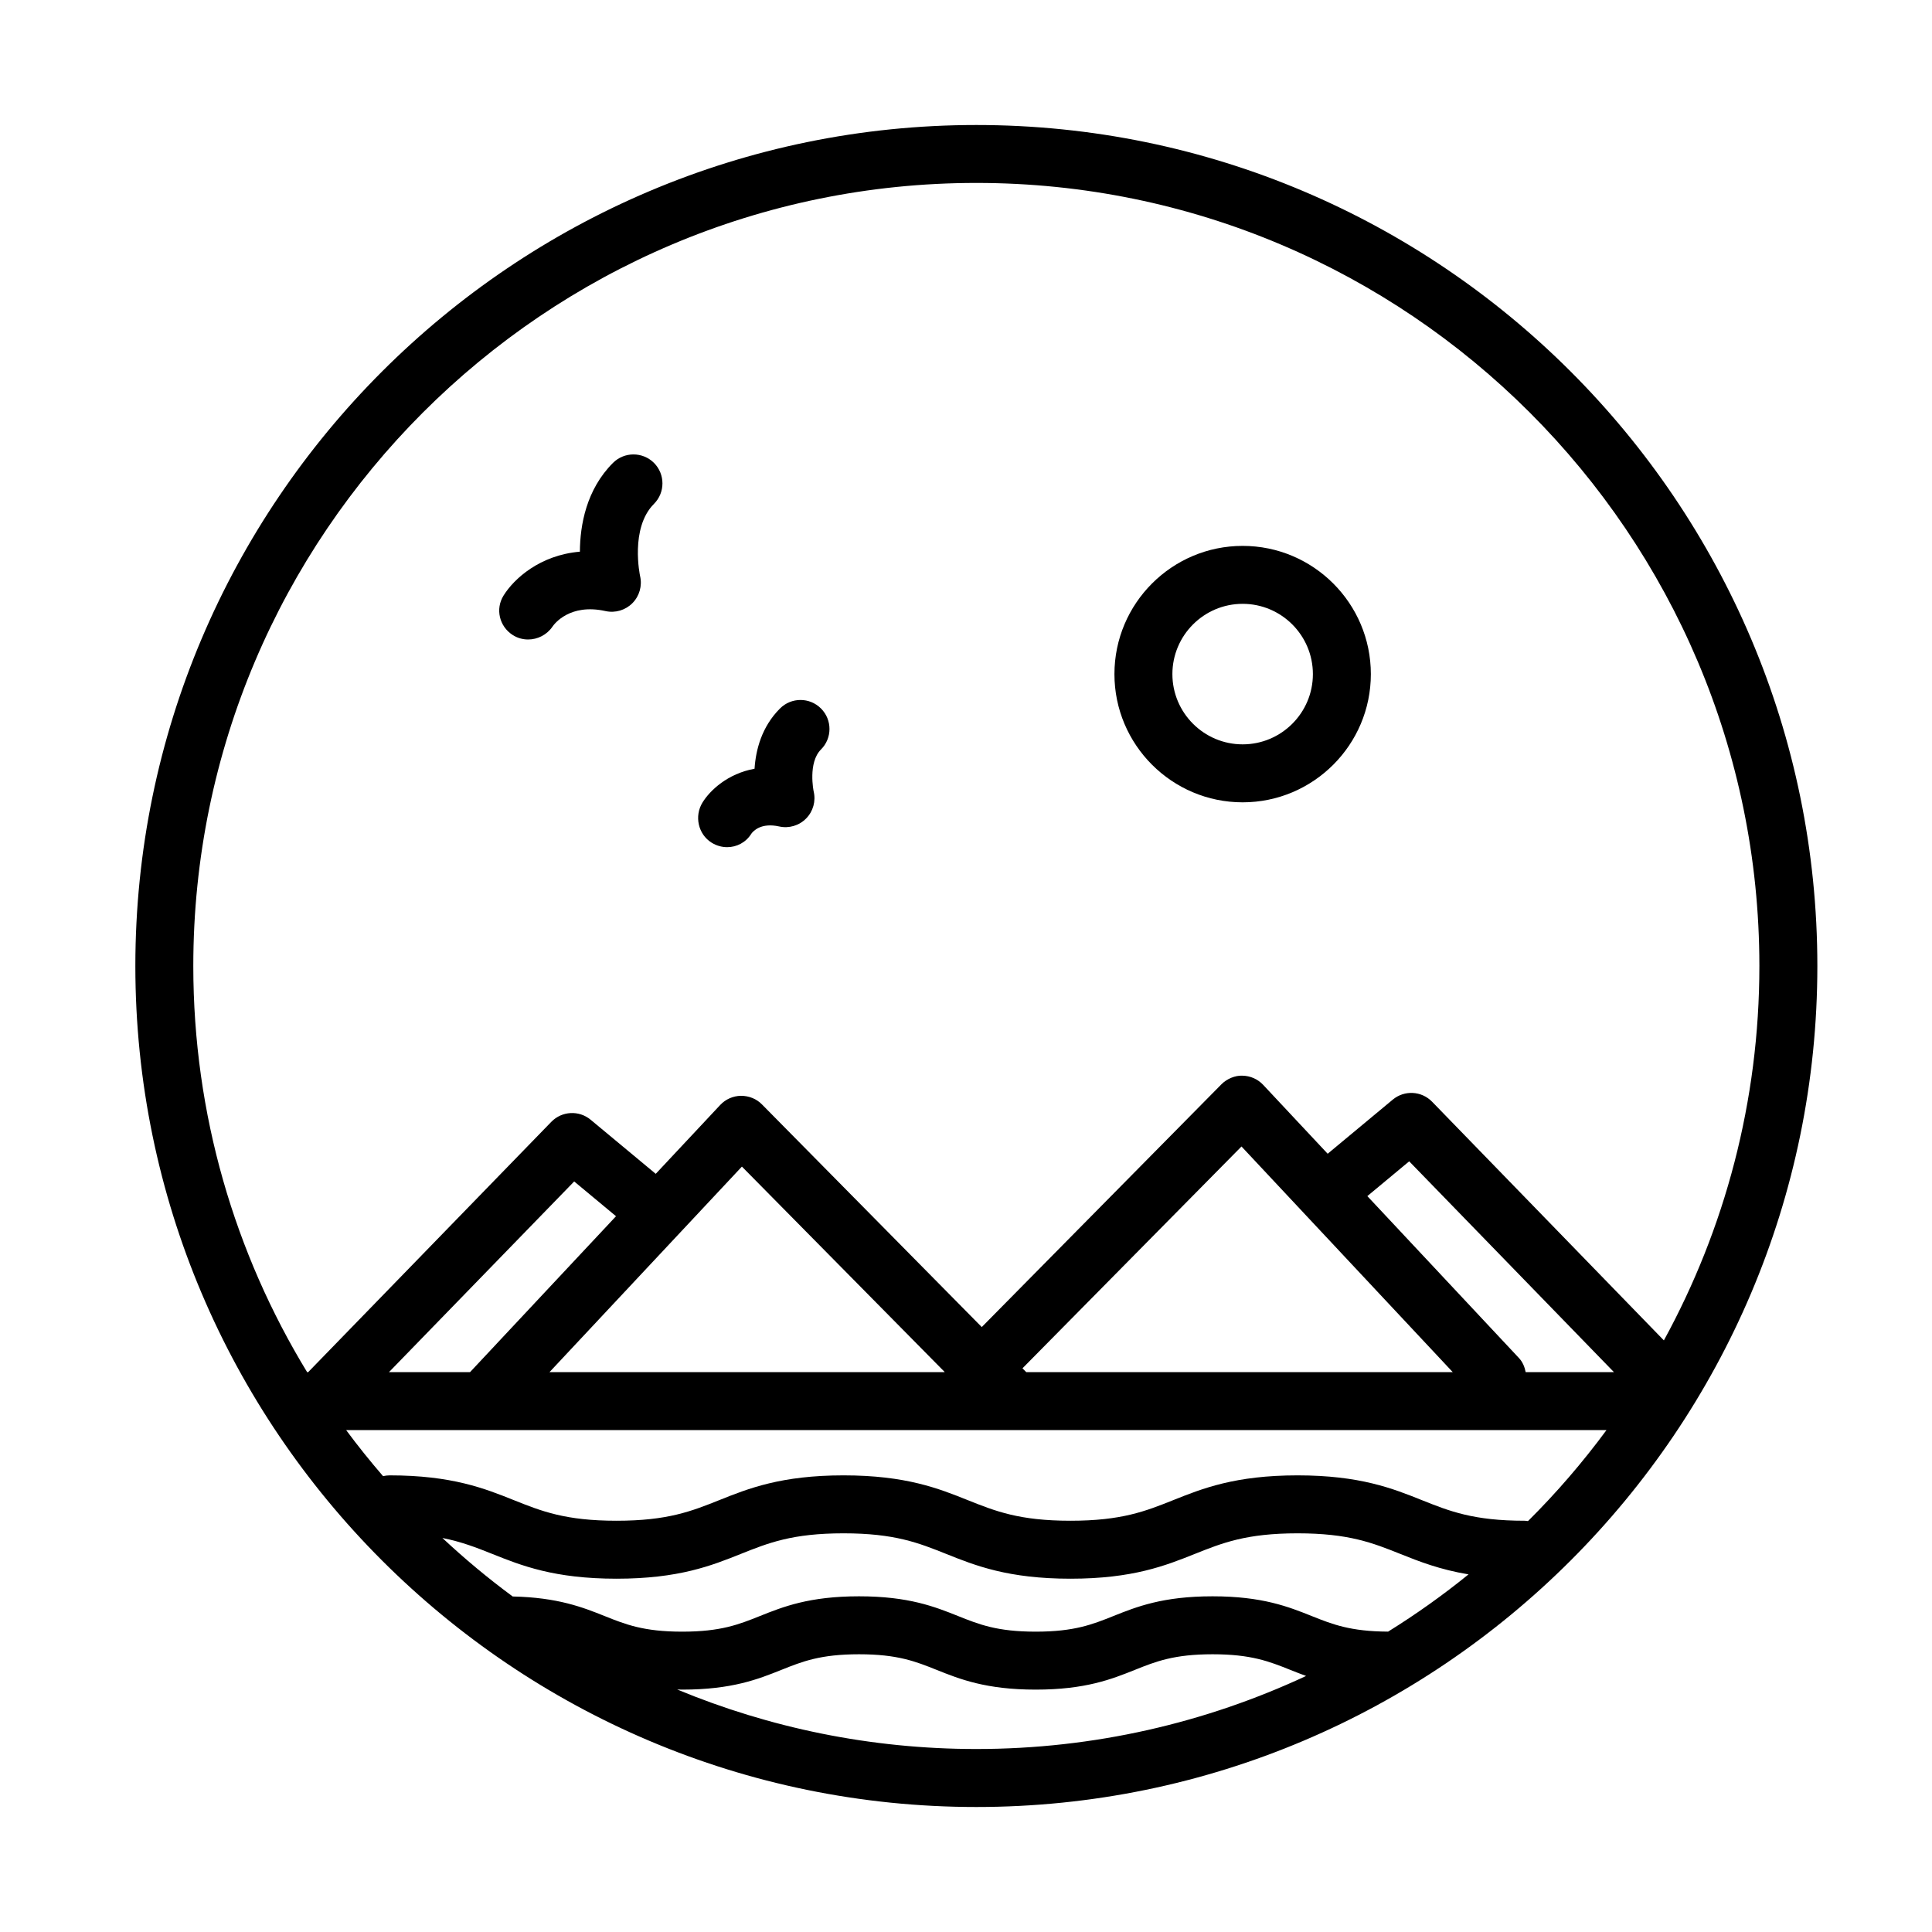
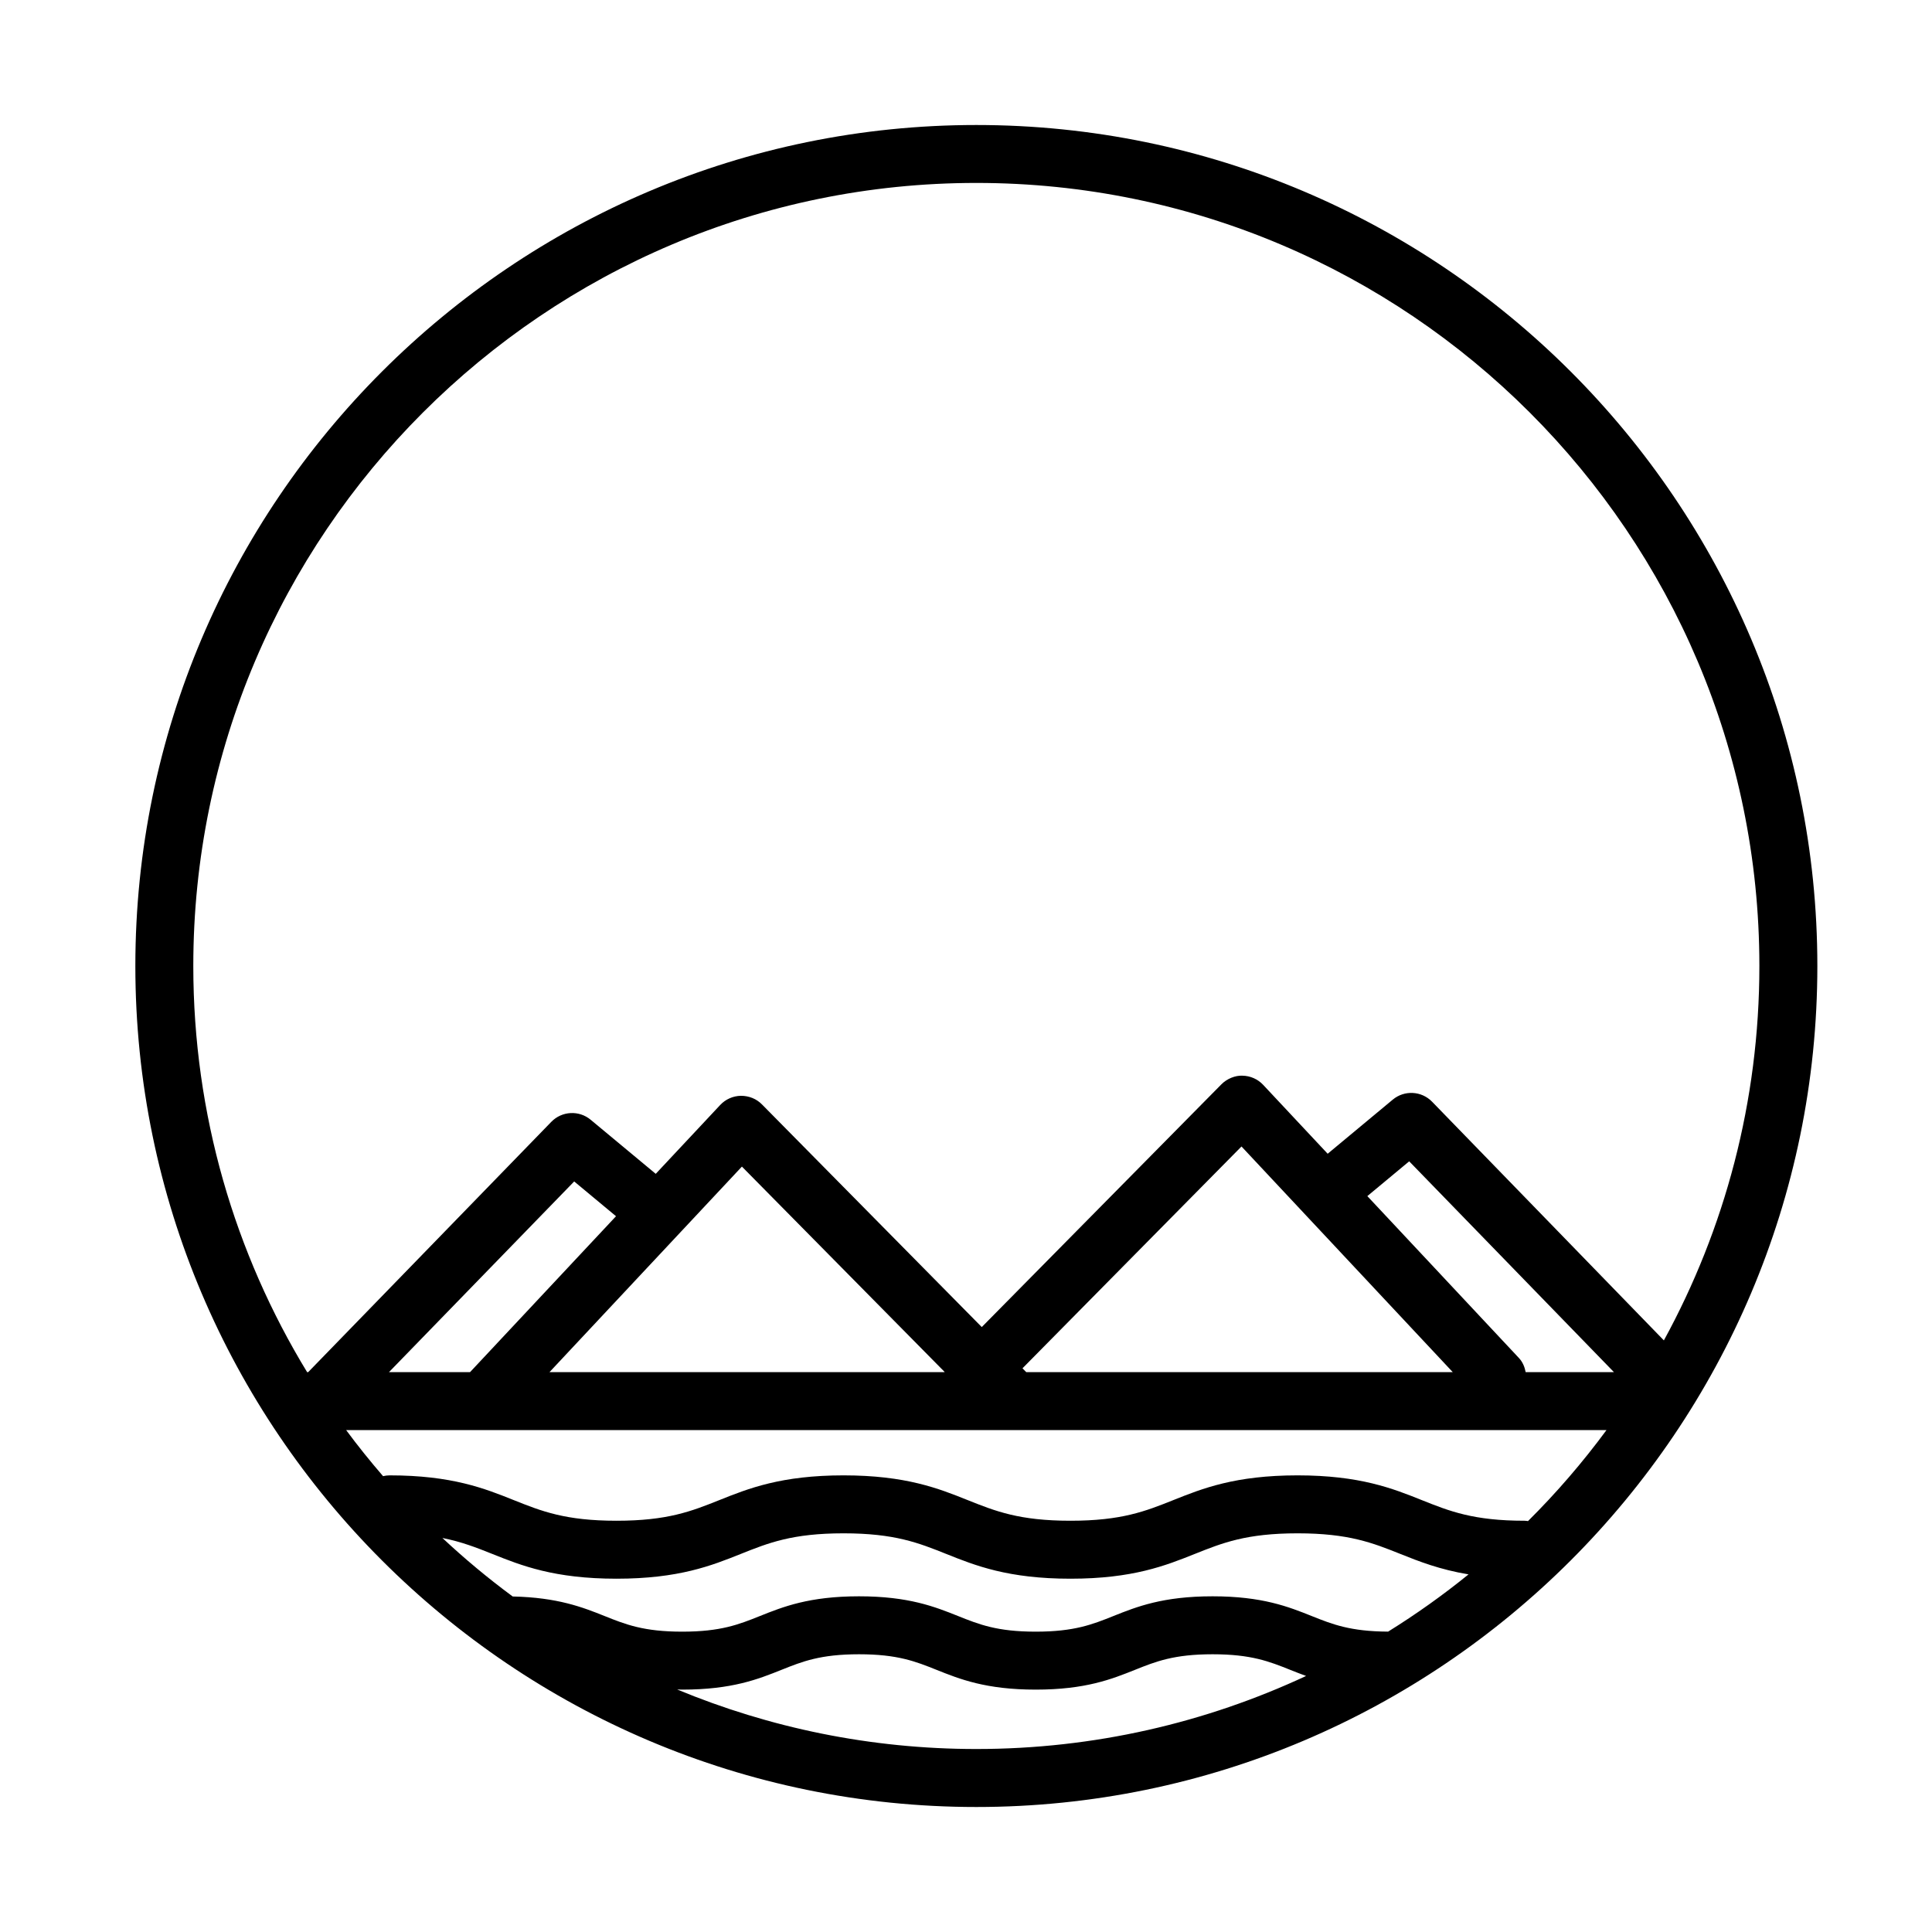
<svg xmlns="http://www.w3.org/2000/svg" width="2000" height="2000" viewBox="0 0 2000 2000" fill="none">
-   <path d="M634.516 479.218C606.938 506.817 600.473 543.515 600.298 571.1C558.898 574.603 532.016 599.14 521.216 616.602C512.635 630.482 516.919 648.378 530.597 657.26C535.558 660.483 541.138 662 546.698 662C556.457 662 566.079 657.26 571.939 648.66C573.658 646.16 589.641 624.318 626.901 632.599C636.979 634.799 647.441 631.681 654.701 624.357C661.96 617.039 664.942 606.433 662.624 596.395C662.507 595.913 651.967 546.637 676.986 521.617C688.685 509.898 688.685 490.893 676.986 479.175C665.241 467.502 646.238 467.502 634.52 479.221L634.516 479.218Z" fill="black" />
-   <path d="M807.466 733.401C788.546 752.301 782.387 776.102 781.106 795.802C753.364 800.802 735.044 818.101 727.264 830.704C718.546 844.806 722.661 863.666 736.743 872.384C741.763 875.483 747.323 876.987 752.765 876.987C762.622 876.987 772.185 872.104 777.785 863.048C779.823 860.229 787.863 851.388 806.607 855.548C816.685 857.807 827.265 854.689 834.53 847.267C841.789 839.884 844.713 829.265 842.291 819.207C842.232 818.927 836.19 789.545 849.888 775.847C861.607 764.148 861.607 745.123 849.888 733.425C838.163 721.68 819.185 721.68 807.467 733.399L807.466 733.401Z" fill="black" />
  <path d="M1010.72 129.402C530.667 129.402 140.117 519.969 140.117 1000C140.117 1480.07 530.651 1870.6 1010.72 1870.6C1490.78 1870.6 1881.32 1480.07 1881.32 1000C1881.32 519.969 1490.78 129.402 1010.72 129.402ZM1010.72 1810.57C901.076 1810.57 796.501 1788.57 701.017 1748.95C702.814 1748.97 704.396 1749.09 706.258 1749.09C757.775 1749.09 784.936 1738.23 808.901 1728.65C830.561 1719.97 849.298 1712.49 889.26 1712.49C929.221 1712.49 947.918 1719.97 969.578 1728.65C993.516 1738.22 1020.68 1749.09 1072.18 1749.09C1123.72 1749.09 1150.87 1738.23 1174.84 1728.65C1196.52 1719.97 1215.26 1712.49 1255.26 1712.49C1295.26 1712.49 1314 1719.97 1335.69 1728.65C1340.91 1730.72 1346.32 1732.87 1352.07 1734.95C1248.24 1783.37 1132.62 1810.57 1010.72 1810.57ZM1436.97 1689.05C1397.97 1688.87 1379.35 1681.51 1357.92 1672.93C1333.97 1663.36 1306.78 1652.49 1255.24 1652.49C1203.7 1652.49 1176.53 1663.35 1152.56 1672.93C1130.88 1681.61 1112.14 1689.09 1072.16 1689.09C1032.2 1689.09 1013.51 1681.61 991.846 1672.93C967.907 1663.36 940.746 1652.49 889.247 1652.49C837.704 1652.49 810.549 1663.35 786.604 1672.93C764.944 1681.61 746.226 1689.09 706.246 1689.09C666.284 1689.09 647.587 1681.61 625.927 1672.93C603.206 1663.83 577.327 1653.69 530.746 1652.67C505.302 1633.91 481.026 1613.66 457.966 1592.11C477.887 1596.07 493.207 1602.07 509.626 1608.63C539.664 1620.65 573.727 1634.27 638.226 1634.27C702.764 1634.27 736.806 1620.65 766.866 1608.63C795.506 1597.19 820.244 1587.29 873.226 1587.29C926.169 1587.29 950.907 1597.19 979.547 1608.63C1009.59 1620.67 1043.65 1634.27 1108.15 1634.27C1172.7 1634.27 1206.77 1620.65 1236.83 1608.63C1265.48 1597.19 1290.24 1587.29 1343.23 1587.29C1396.21 1587.29 1420.99 1597.19 1449.63 1608.63C1469.07 1616.41 1490.3 1624.79 1520.22 1629.79C1493.79 1651.23 1465.99 1671.03 1436.97 1689.05L1436.97 1689.05ZM1581.79 1574.63C1580.63 1574.49 1579.51 1574.27 1578.3 1574.27C1525.32 1574.27 1500.54 1564.37 1471.9 1552.93C1441.84 1540.89 1407.78 1527.29 1343.22 1527.29C1278.67 1527.29 1244.6 1540.91 1214.55 1552.93C1185.89 1564.37 1161.13 1574.27 1108.15 1574.27C1055.2 1574.27 1030.46 1564.37 1001.82 1552.93C971.786 1540.89 937.723 1527.29 873.224 1527.29C808.686 1527.29 774.644 1540.91 744.584 1552.93C715.944 1564.37 691.206 1574.27 638.224 1574.27C585.281 1574.27 560.543 1564.37 531.903 1552.93C501.864 1540.89 467.801 1527.29 403.303 1527.29C400.965 1527.29 398.726 1527.63 396.545 1528.11C383.244 1512.69 370.445 1496.83 358.321 1480.41H1663.05C1638.38 1513.87 1611.22 1545.39 1581.78 1574.63L1581.79 1574.63ZM486.602 1420.41H402.682L594.399 1223.03L637.699 1259.03L486.602 1420.41ZM768.019 1207.65L977.802 1420.16C977.783 1420.24 977.783 1420.33 977.763 1420.42H568.83L768.019 1207.65ZM1058.47 1416.46L1285.19 1186.83L1503.89 1420.43H1062.37L1058.47 1416.46ZM1579.37 1420.41C1578.31 1415.13 1576.35 1410.01 1572.39 1405.81L1415.47 1238.21L1458.79 1202.2L1670.72 1420.4L1579.37 1420.41ZM1482.49 1140.49C1471.55 1129.23 1453.81 1128.31 1441.78 1138.33L1374.4 1194.35L1307.64 1123.05C1302.08 1117.09 1294.3 1113.67 1286.15 1113.55C1278.83 1113.17 1270.14 1116.65 1264.41 1122.47L1016.32 1373.77L788.791 1143.29C783.068 1137.47 775.431 1134.41 767.052 1134.37C758.895 1134.49 751.134 1137.91 745.556 1143.87L678.817 1215.15L611.434 1159.15C599.377 1149.13 581.656 1150.07 570.731 1161.31L319.047 1420.41H318.624C318.383 1420.41 318.181 1420.47 317.947 1420.47C243.207 1297.8 200.102 1153.83 200.102 999.968C200.102 553.001 563.735 189.368 1010.7 189.368C1457.69 189.368 1821.3 553.001 1821.3 999.968C1821.3 1140.29 1785.44 1272.35 1722.44 1387.57L1482.49 1140.49Z" fill="black" />
-   <path d="M1286.38 565.102C1213.21 565.102 1153.66 624.64 1153.66 697.843C1153.66 771.02 1213.2 830.565 1286.38 830.565C1359.56 830.565 1419.1 771.027 1419.1 697.843C1419.1 624.647 1359.58 565.102 1286.38 565.102ZM1286.38 770.552C1246.28 770.552 1213.66 737.935 1213.66 697.83C1213.66 657.732 1246.28 625.088 1286.38 625.088C1326.48 625.088 1359.1 657.705 1359.1 697.83C1359.1 737.933 1326.48 770.552 1286.38 770.552Z" fill="black" />
</svg>